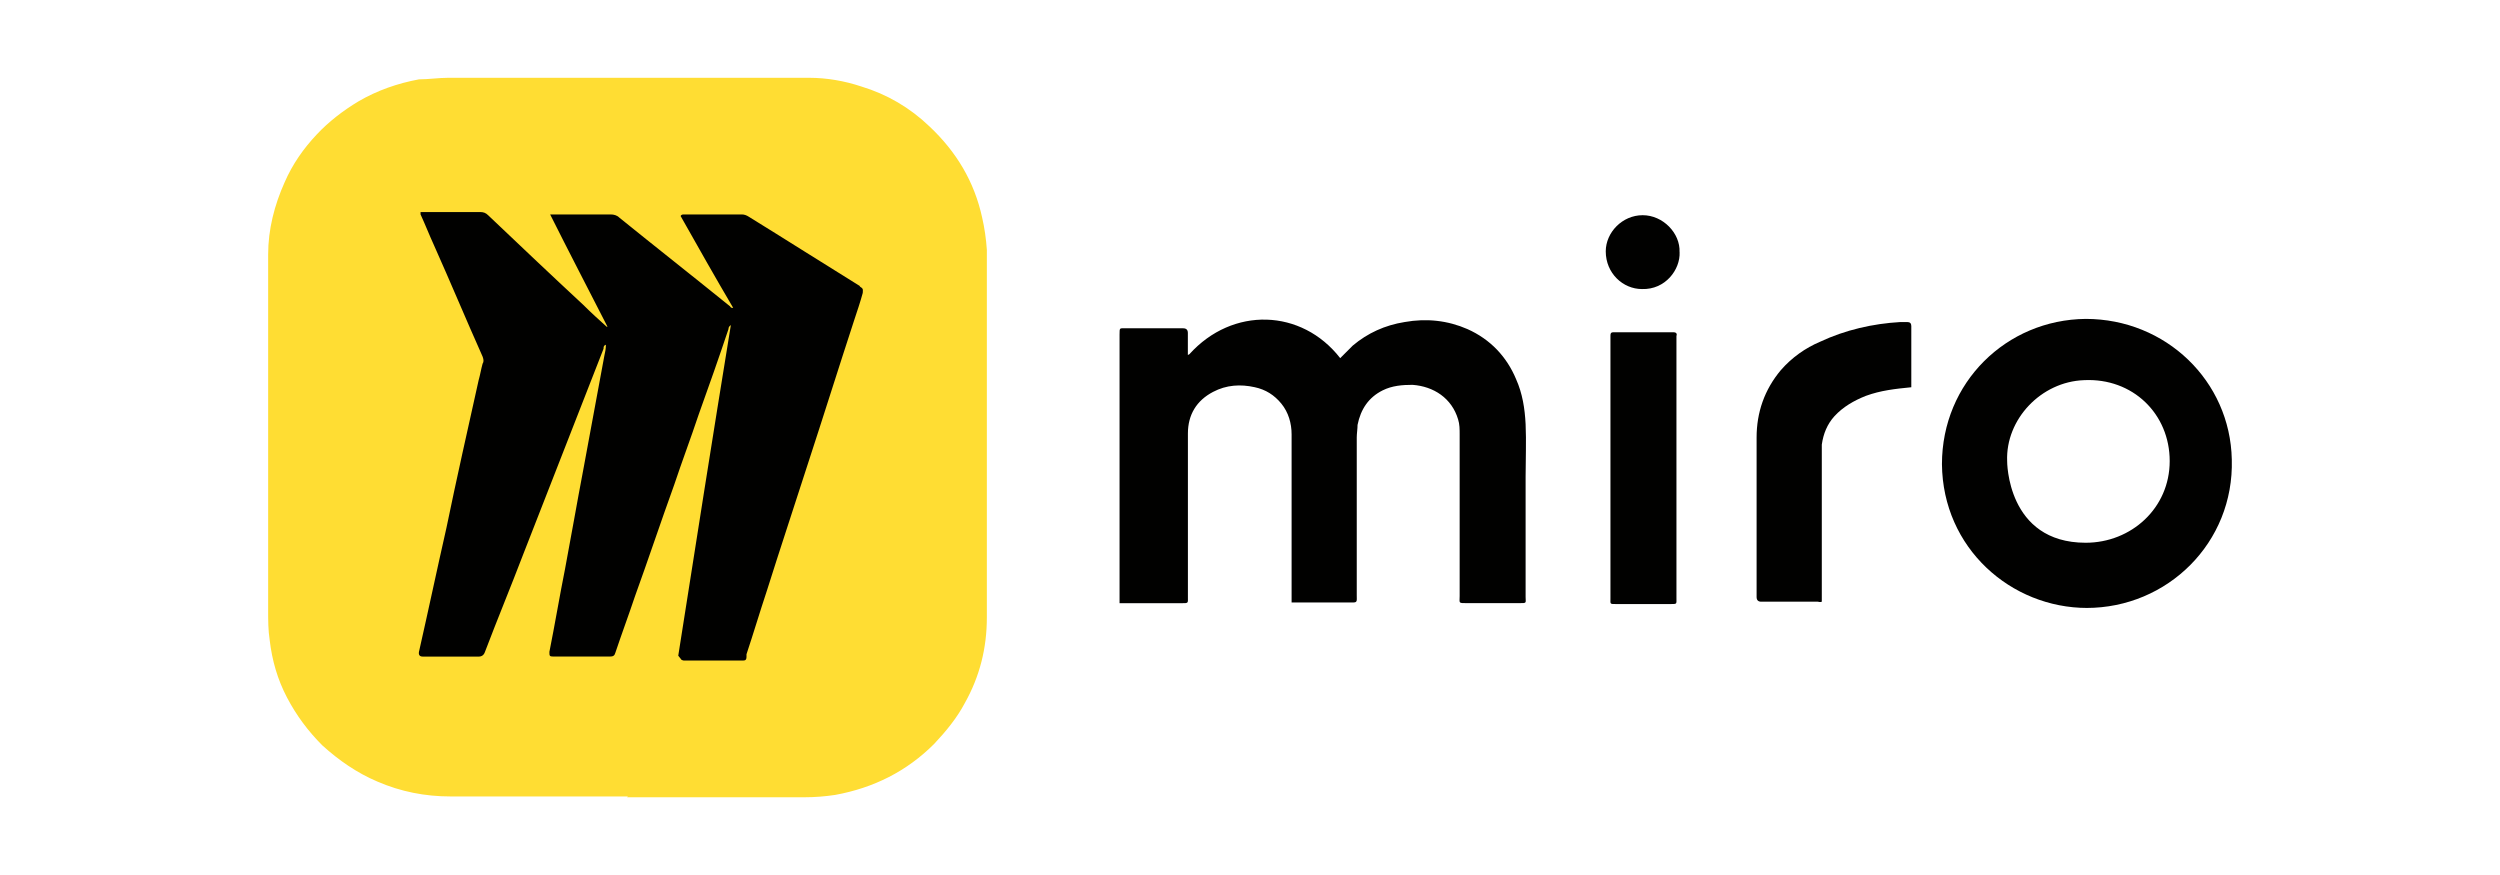
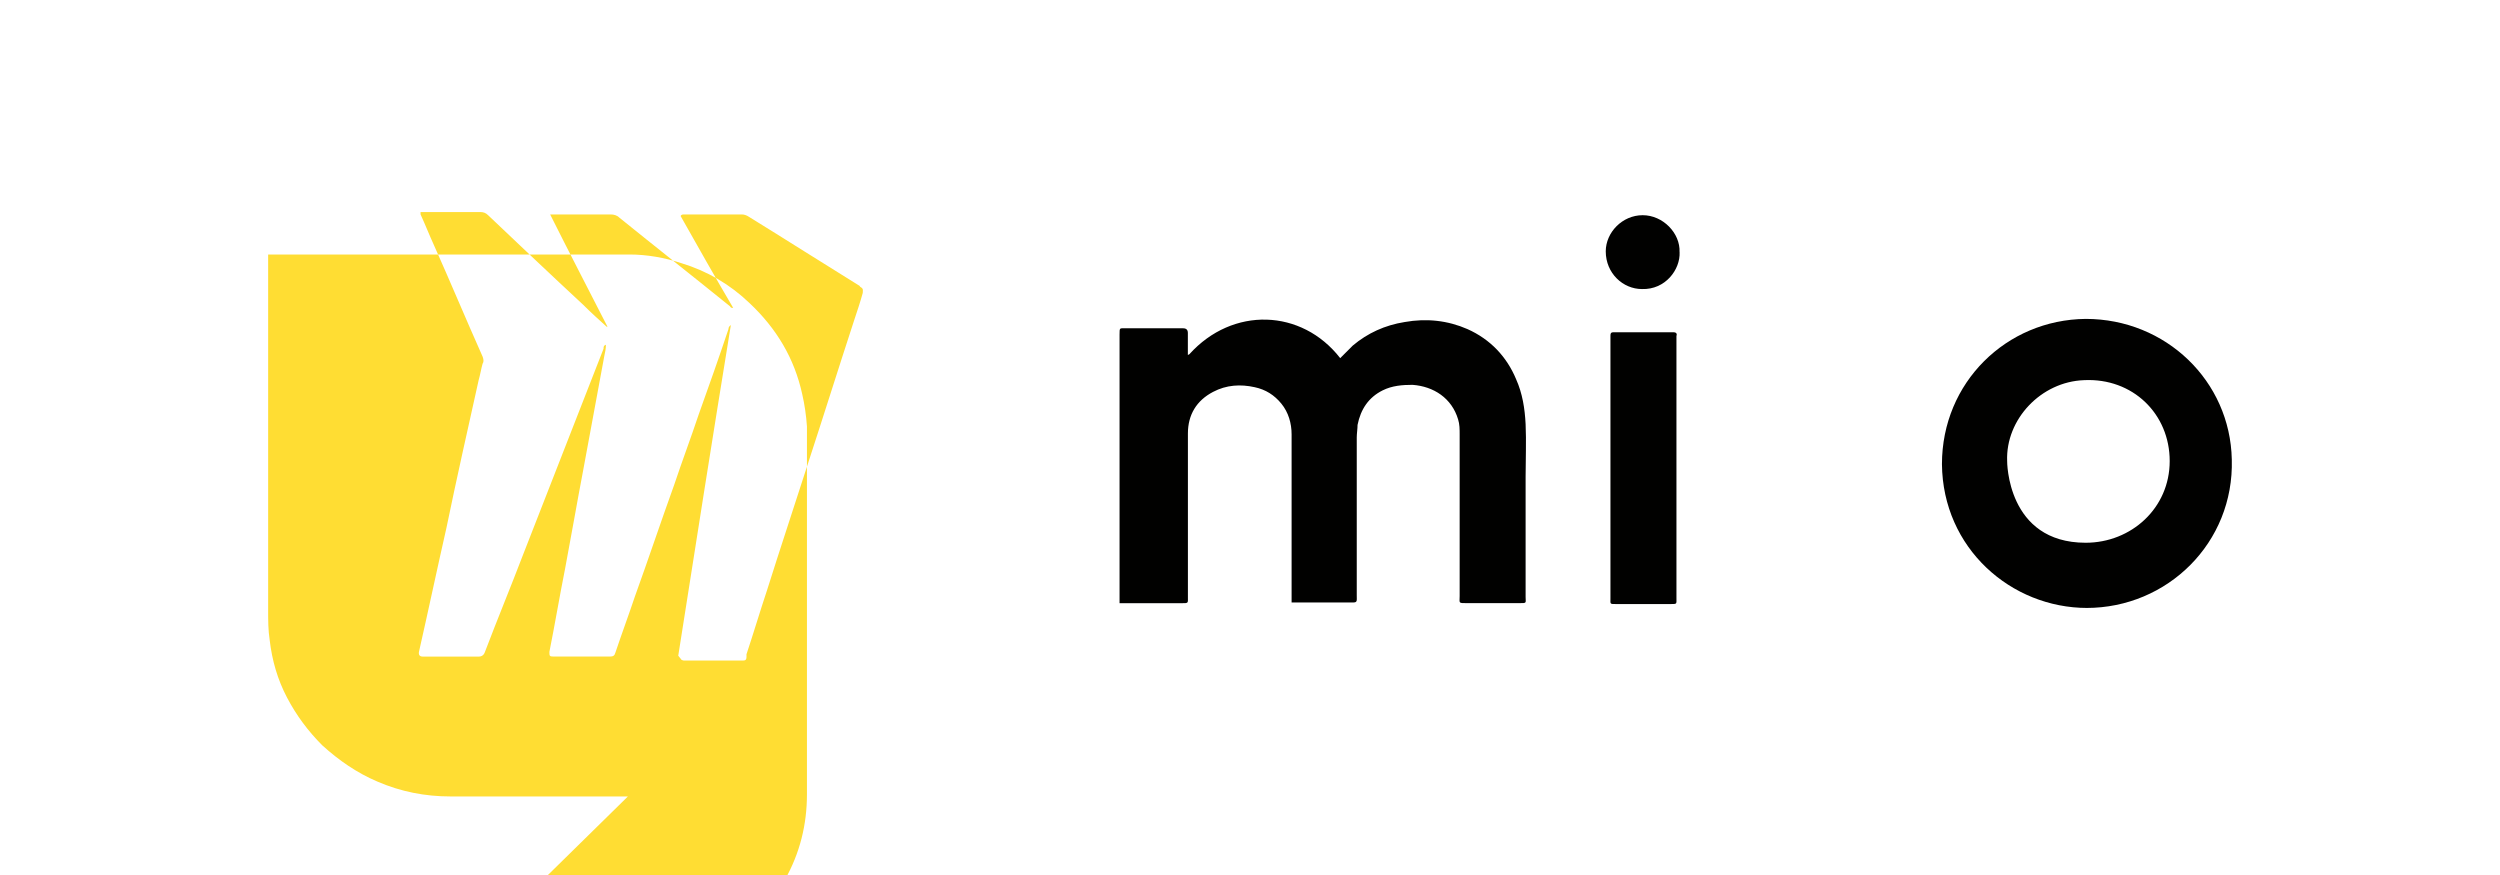
<svg xmlns="http://www.w3.org/2000/svg" id="Layer_1" viewBox="0 0 500 175">
  <defs>
    <style>.cls-1{fill:#010100;}.cls-2{fill:#fd3;}</style>
  </defs>
-   <rect class="cls-1" x="67.67" y="33.53" width="112.14" height="104.19" />
-   <path class="cls-2" d="M125.58,159.29h-35.5c-5.03,0-9.9-.94-14.61-2.98-4.08-1.73-7.7-4.24-11-7.23-2.83-2.83-5.18-5.97-7.07-9.58-1.89-3.61-2.98-7.38-3.46-11.47-.31-2.04-.31-3.93-.31-5.97V50.9c0-5.03,1.26-9.9,3.3-14.45,1.57-3.61,3.77-6.75,6.44-9.58,2.36-2.51,5.18-4.71,8.33-6.6,3.77-2.2,7.85-3.61,12.1-4.4,1.89,0,3.93-.31,5.81-.31h72.26c3.46,0,7.07.63,10.37,1.73,5.18,1.57,9.74,4.24,13.67,8.01,5.34,5.03,8.95,11,10.52,18.22.47,2.04.79,4.24.94,6.44v73.52c0,6.13-1.41,11.78-4.4,17.12-1.57,2.98-3.77,5.66-6.13,8.17-5.5,5.5-12.1,8.8-19.79,10.21-2.04.31-4.08.47-6.13.47h-35.5l.16-.16h0ZM136.26,131.95c.31.16.47.16.63.16h11.47c.63,0,.94,0,.94-.79v-.47c1.41-4.24,2.67-8.48,4.08-12.72,2.67-8.48,5.5-16.97,8.17-25.29,3.14-9.58,6.13-19.16,9.27-28.75.63-1.89,1.26-3.77,1.73-5.5,0-.47.16-.79-.31-1.1,0,0-.31-.16-.31-.31-7.38-4.56-14.77-9.27-22.15-13.82-.47-.31-.94-.47-1.41-.47h-11.62c-.16,0-.47,0-.63.31,3.46,6.13,6.91,12.25,10.52,18.38-.31,0-.47,0-.63-.31-7.38-5.97-14.77-11.78-22.15-17.75-.47-.47-1.1-.63-1.73-.63h-12.1c3.77,7.54,7.7,15.08,11.47,22.46h-.16c-1.57-1.41-3.14-2.83-4.71-4.4-6.44-5.97-12.72-11.94-19.01-17.91-.47-.47-.94-.63-1.57-.63h-11.94v.47c.94,2.04,1.73,4.08,2.67,6.13,3.3,7.38,6.44,14.92,9.74,22.31.16.47.31.94,0,1.41-.31,1.1-.47,2.2-.79,3.3-2.2,9.9-4.4,19.64-6.44,29.53-1.89,8.33-3.61,16.49-5.5,24.82-.1.63.16.94.79.94h11.15c.63,0,1.05-.31,1.26-.94,2.51-6.6,5.18-13.04,7.7-19.64,5.34-13.67,10.68-27.33,16.02-41,0-.31,0-.63.47-.79,0,.79-.16,1.57-.31,2.2-1.41,7.7-2.83,15.24-4.24,22.93-1.26,6.6-2.36,13.04-3.61,19.64-1.1,5.5-2.04,11.15-3.14,16.65,0,.79,0,.94.79.94h11.31c.63,0,.94-.16,1.1-.79,1.26-3.77,2.67-7.54,3.93-11.31,2.67-7.38,5.18-14.92,7.85-22.31,1.57-4.71,3.3-9.27,4.87-13.98,2.04-5.66,4.08-11.47,5.97-17.12,0-.16,0-.47.47-.79-3.61,22.15-7.07,44.14-10.52,66.13l.63.79Z" />
+   <path class="cls-2" d="M125.58,159.29h-35.5c-5.03,0-9.9-.94-14.61-2.98-4.08-1.73-7.7-4.24-11-7.23-2.83-2.83-5.18-5.97-7.07-9.58-1.89-3.61-2.98-7.38-3.46-11.47-.31-2.04-.31-3.93-.31-5.97V50.9h72.26c3.46,0,7.07.63,10.37,1.73,5.18,1.57,9.74,4.24,13.67,8.01,5.34,5.03,8.95,11,10.52,18.22.47,2.04.79,4.24.94,6.44v73.52c0,6.13-1.41,11.78-4.4,17.12-1.57,2.98-3.77,5.66-6.13,8.17-5.5,5.5-12.1,8.8-19.79,10.21-2.04.31-4.08.47-6.13.47h-35.5l.16-.16h0ZM136.26,131.95c.31.16.47.16.63.16h11.47c.63,0,.94,0,.94-.79v-.47c1.41-4.24,2.67-8.48,4.08-12.72,2.67-8.48,5.5-16.97,8.17-25.29,3.14-9.58,6.13-19.16,9.27-28.75.63-1.89,1.26-3.77,1.73-5.5,0-.47.16-.79-.31-1.1,0,0-.31-.16-.31-.31-7.38-4.56-14.77-9.27-22.15-13.82-.47-.31-.94-.47-1.41-.47h-11.62c-.16,0-.47,0-.63.31,3.46,6.13,6.91,12.25,10.52,18.38-.31,0-.47,0-.63-.31-7.38-5.97-14.77-11.78-22.15-17.75-.47-.47-1.1-.63-1.73-.63h-12.1c3.77,7.54,7.7,15.08,11.47,22.46h-.16c-1.57-1.41-3.14-2.83-4.71-4.4-6.44-5.97-12.72-11.94-19.01-17.91-.47-.47-.94-.63-1.57-.63h-11.94v.47c.94,2.04,1.73,4.08,2.67,6.13,3.3,7.38,6.44,14.92,9.74,22.31.16.47.31.94,0,1.41-.31,1.1-.47,2.2-.79,3.3-2.2,9.9-4.4,19.64-6.44,29.53-1.89,8.33-3.61,16.49-5.5,24.82-.1.63.16.94.79.94h11.15c.63,0,1.05-.31,1.26-.94,2.51-6.6,5.18-13.04,7.7-19.64,5.34-13.67,10.68-27.33,16.02-41,0-.31,0-.63.47-.79,0,.79-.16,1.57-.31,2.2-1.41,7.7-2.83,15.24-4.24,22.93-1.26,6.6-2.36,13.04-3.61,19.64-1.1,5.5-2.04,11.15-3.14,16.65,0,.79,0,.94.79.94h11.31c.63,0,.94-.16,1.1-.79,1.26-3.77,2.67-7.54,3.93-11.31,2.67-7.38,5.18-14.92,7.85-22.31,1.57-4.71,3.3-9.27,4.87-13.98,2.04-5.66,4.08-11.47,5.97-17.12,0-.16,0-.47.47-.79-3.61,22.15-7.07,44.14-10.52,66.13l.63.79Z" />
  <path class="cls-1" d="M271.36,119.86c0,.47-.16.63-.63.63h-12.41v-33.62c0-2.2-.63-4.4-2.04-6.13-1.41-1.73-3.14-2.83-5.34-3.3-2.83-.63-5.66-.47-8.33.94-3.3,1.73-5.03,4.56-5.03,8.33v32.67c0,1.26.16,1.26-1.26,1.26h-12.41v-53.72c0-1.41,0-1.26,1.1-1.26h11.62c.63,0,.94.31.94.94v4.4l.31-.16c8.64-9.58,22.46-9.11,30.16.79.79-.79,1.73-1.73,2.51-2.51,2.98-2.51,6.44-4.08,10.37-4.71,4.4-.79,8.64-.31,12.57,1.41,4.56,2.04,7.85,5.5,9.74,10.05,1.26,2.83,1.73,5.81,1.89,8.95.16,3.46,0,7.07,0,10.52v24.03c0,1.26.31,1.26-1.26,1.26h-10.52c-1.73,0-1.41,0-1.41-1.41v-32.36c0-.94,0-2.04-.31-2.98-1.26-4.24-4.87-6.6-9.11-6.91-2.04,0-4.08.16-5.97,1.1-2.83,1.41-4.4,3.77-5.03,6.91,0,.79-.16,1.73-.16,2.51v31.57" />
  <path class="cls-1" d="M417.45,121.59c-15.24,0-28.9-11.94-29.06-28.75,0-16.34,12.88-28.9,28.75-29.06,16.02,0,28.9,12.41,29.22,28.12.47,16.65-12.88,29.69-29.06,29.69h.16,0ZM417.13,108.55c9.11,0,16.81-6.91,16.81-16.34s-7.38-16.65-17.12-16.18c-8.64.31-15.71,7.85-15.39,16.18,0,0-.11,16.34,15.71,16.34Z" />
-   <path class="cls-1" d="M382.26,77.45c-3.14.31-6.13.63-9.11,1.73-2.36.94-4.56,2.2-6.28,4.08-1.41,1.57-2.2,3.46-2.51,5.66v31.42c-.31.16-.63,0-.79,0h-11.31c-.63,0-.94-.31-.94-.94v-31.89c0-5.03,1.57-9.58,4.87-13.51,2.2-2.51,4.87-4.4,7.85-5.66,5.03-2.36,10.52-3.61,16.02-3.93h1.41c.52,0,.79.26.79.79v12.25h0Z" />
  <path class="cls-1" d="M335.29,93.47v26.08c0,1.26.16,1.26-1.1,1.26h-11c-1.26,0-1.1,0-1.1-1.1v-52.47c0-.47,0-.79.63-.79h11.94c.63,0,.79.31.63.79v26.39-.16Z" />
  <path class="cls-1" d="M335.92,50.43c.16,3.46-2.83,7.54-7.54,7.38-3.77,0-7.23-3.14-7.23-7.54,0-3.77,3.3-7.23,7.38-7.23s7.54,3.61,7.38,7.38h0Z" />
</svg>